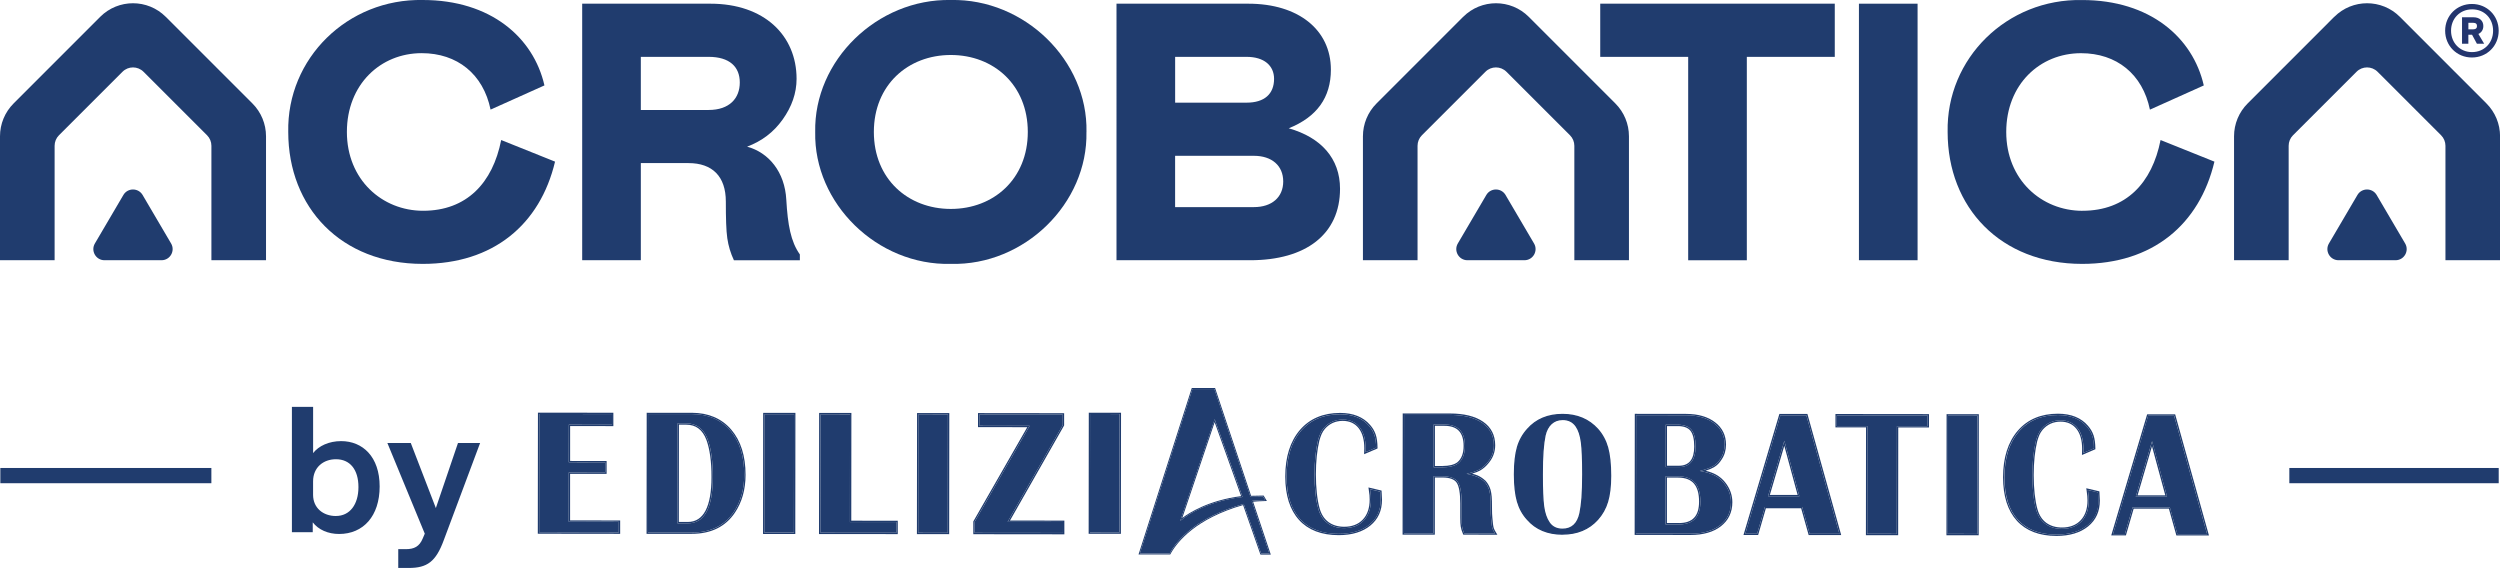
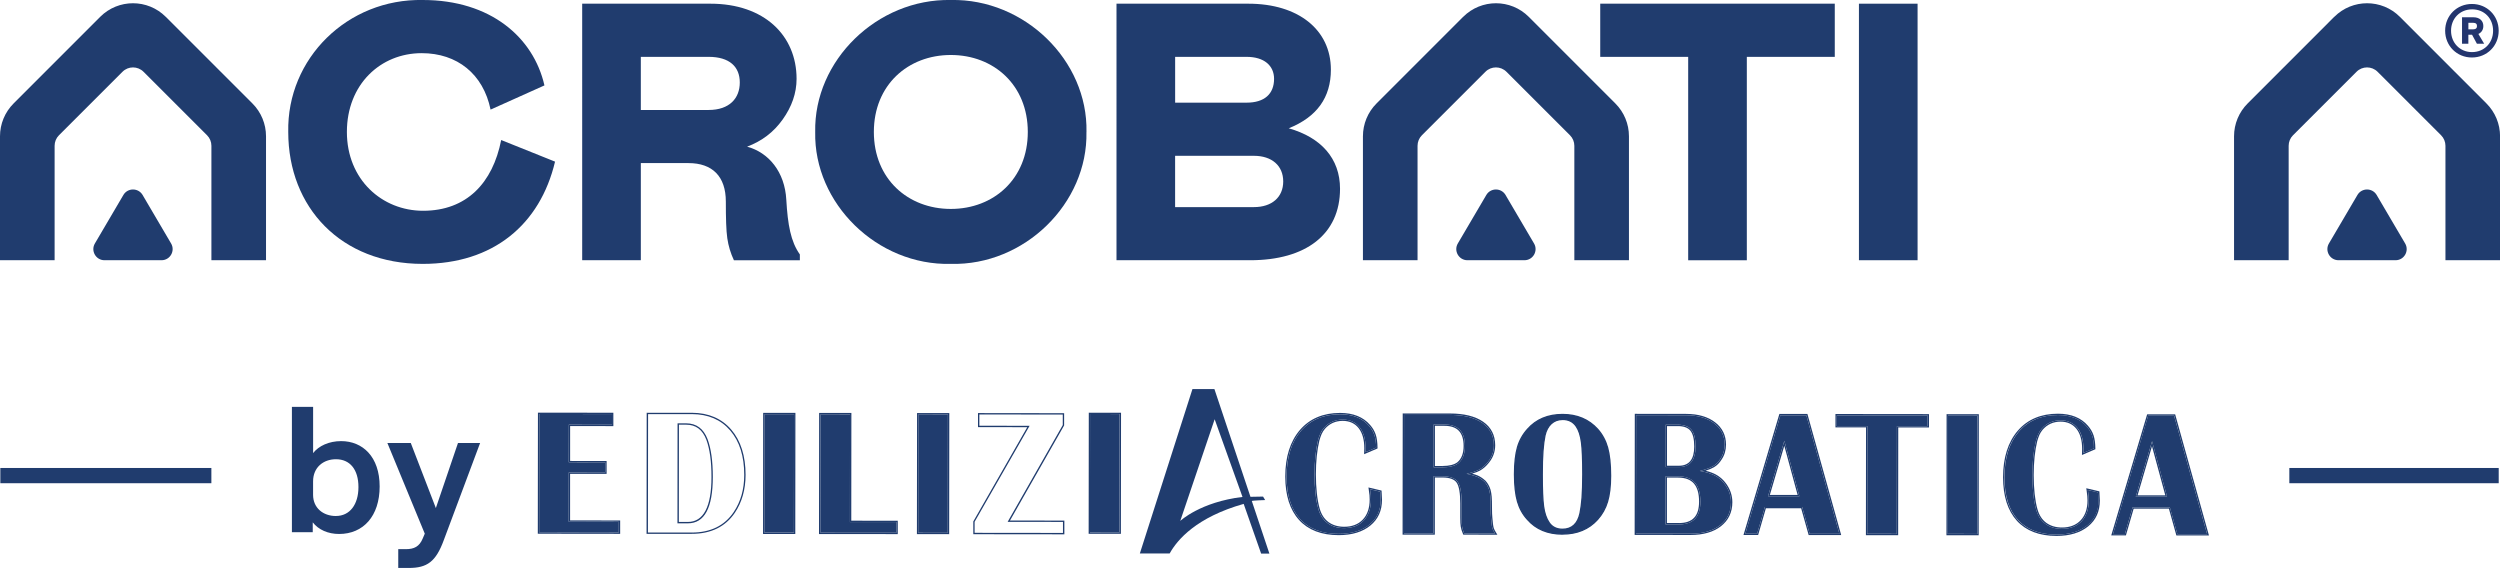
<svg xmlns="http://www.w3.org/2000/svg" id="Livello_2" data-name="Livello 2" viewBox="0 0 737.91 167.64">
  <defs>
    <style>
      .cls-1 {
        fill: #23356e;
      }

      .cls-1, .cls-2 {
        stroke-width: 0px;
      }

      .cls-2 {
        fill: #203c6e;
      }
    </style>
  </defs>
  <g id="Layer_1" data-name="Layer 1">
    <g>
      <g>
        <path class="cls-2" d="M92.31,154.2v2.88h-6.15v-36.99h6.26v13.65c1.63-2.12,4.68-3.54,8.27-3.54,6.36,0,11.37,4.62,11.37,13.38s-4.84,14.03-11.97,14.03c-3.26,0-6.09-1.25-7.78-3.43ZM99.16,152.3c4.08,0,6.64-3.37,6.64-8.54s-2.5-8.21-6.64-8.21c-3.7,0-6.75,2.39-6.75,6.53v3.97c0,3.86,2.94,6.26,6.75,6.26Z" />
        <path class="cls-2" d="M117.55,162.09h2.28c2.39,0,3.97-.76,4.95-3.16l.6-1.41-11.04-26.76h6.91l7.4,19.2,6.53-19.2h6.53l-10.72,28.67c-2.34,6.37-4.9,8.21-10.34,8.21h-3.1v-5.55Z" />
      </g>
      <g>
        <path class="cls-2" d="M124.89,62.21c12.87,0,20.55-8.22,23.04-20.88l15.9,6.38c-4.43,18.61-18.28,30.18-39.05,30.18-24.12,0-39.7-16.66-39.7-38.94C84.65,17.21,102.61-.42,124.79,0c20.01,0,32.67,11.03,35.91,25.21l-15.9,7.14c-2.16-10.49-9.84-16.66-20.34-16.66-12.12,0-22.07,9.2-22.07,23.26s10.38,23.26,22.5,23.26Z" />
        <path class="cls-2" d="M216.62,76.81c-.97-2.06-1.62-4.22-1.95-6.49-.33-2.27-.43-5.95-.43-10.82,0-7.46-4-11.36-11.03-11.36h-14.06v28.67h-17.31V1.09h37.86c15.9,0,25.42,9.41,25.42,22.18,0,4.22-1.41,8.22-4.11,12.01-2.7,3.79-6.17,6.38-10.49,8.01,6.38,1.73,11.14,7.46,11.57,15.69.43,7.36,1.3,12.33,4,16.12v1.73h-19.47ZM209.16,32.46c6.17,0,9.2-3.46,9.2-8.11s-3.03-7.57-9.2-7.57h-20.01v15.68h20.01Z" />
        <path class="cls-2" d="M320.68,38.95c.43,21.09-18.28,39.48-40.03,38.94-21.74.54-40.46-17.85-40.03-38.94C240.2,17.86,258.91-.42,280.66,0c21.74-.43,40.46,17.85,40.03,38.94ZM303.37,38.95c0-13.85-10.06-22.72-22.72-22.72s-22.72,8.87-22.72,22.72,10.06,22.72,22.72,22.72,22.72-8.87,22.72-22.72Z" />
        <path class="cls-2" d="M329.55,1.09h38.94c14.71,0,24.34,7.68,24.34,19.47,0,8.22-4.11,13.95-12.44,17.31,9.52,2.7,15.14,8.87,15.14,17.85,0,13.41-10.06,21.09-26.5,21.09h-39.48V1.09ZM367.95,30.3c5.3,0,8.11-2.6,8.11-7.03,0-3.89-2.92-6.49-8.11-6.49h-21.09v13.52h21.09ZM370.11,61.13c5.3,0,8.65-2.92,8.65-7.57s-3.35-7.57-8.65-7.57h-23.26v15.14h23.26Z" />
        <path class="cls-2" d="M541.56,16.78h-25.96v60.04h-17.31V16.78h-25.96V1.09h69.23v15.69Z" />
        <path class="cls-2" d="M548.69,1.09h17.31v75.72h-17.31V1.09Z" />
-         <path class="cls-2" d="M614.68,62.21c12.87,0,20.55-8.22,23.04-20.88l15.9,6.38c-4.43,18.61-18.28,30.18-39.05,30.18-24.12,0-39.7-16.66-39.7-38.94-.43-21.74,17.52-39.38,39.7-38.94,20.01,0,32.67,11.03,35.91,25.21l-15.9,7.14c-2.16-10.49-9.84-16.66-20.34-16.66-12.12,0-22.07,9.2-22.07,23.26s10.38,23.26,22.5,23.26Z" />
        <path class="cls-2" d="M29.57,4.97L4.01,30.54c-2.57,2.57-4.01,6.05-4.01,9.68v36.59h16.12v-33.78c0-1.16.46-2.28,1.28-3.1l18.76-18.75c1.71-1.71,4.48-1.71,6.2,0l18.76,18.75c.82.82,1.28,1.94,1.28,3.1v33.78h16.12v-36.59c0-3.63-1.44-7.11-4.01-9.68L48.93,4.97c-5.35-5.35-14.01-5.35-19.36,0Z" />
        <path class="cls-2" d="M30.84,76.81h16.83c2.54,0,4.12-2.76,2.83-4.95l-8.41-14.31c-1.27-2.16-4.4-2.16-5.67,0l-8.41,14.31c-1.29,2.19.29,4.95,2.83,4.95Z" />
        <path class="cls-2" d="M431.86,4.97l-25.56,25.57c-2.57,2.57-4.01,6.05-4.01,9.68v36.59h16.12v-33.78c0-1.16.46-2.28,1.28-3.1l18.76-18.75c1.71-1.71,4.48-1.71,6.2,0l18.76,18.75c.82.82,1.28,1.94,1.28,3.1v33.78h16.12v-36.59c0-3.63-1.44-7.11-4.01-9.68l-25.56-25.57c-5.35-5.35-14.01-5.35-19.36,0Z" />
        <path class="cls-2" d="M433.13,76.81h16.83c2.54,0,4.12-2.76,2.83-4.95l-8.41-14.31c-1.27-2.16-4.4-2.16-5.67,0l-8.41,14.31c-1.29,2.19.29,4.95,2.83,4.95Z" />
        <path class="cls-2" d="M688.98,4.97l-25.56,25.57c-2.57,2.57-4.01,6.05-4.01,9.68v36.59h16.12v-33.78c0-1.16.46-2.28,1.28-3.1l18.76-18.75c1.71-1.71,4.48-1.71,6.2,0l18.76,18.75c.82.82,1.28,1.94,1.28,3.1v33.78h16.12v-36.59c0-3.63-1.44-7.11-4.01-9.68l-25.56-25.57c-5.35-5.35-14.01-5.35-19.36,0Z" />
        <path class="cls-2" d="M690.25,76.81h16.83c2.54,0,4.12-2.76,2.83-4.95l-8.41-14.31c-1.27-2.16-4.4-2.16-5.67,0l-8.41,14.31c-1.29,2.19.29,4.95,2.83,4.95Z" />
      </g>
      <g>
        <g>
          <polygon class="cls-2" points="159.14 157.14 159.18 122.19 180.65 122.22 180.64 125.37 167.9 125.35 167.88 136.45 178.65 136.47 178.65 139.47 167.88 139.46 167.86 154 182.65 154.02 182.64 157.17 159.14 157.14" />
          <path class="cls-2" d="M159.18,122.19l21.47.02v3.15s-12.75-.01-12.75-.01v11.1s10.75.01,10.75.01v3s-10.77-.01-10.77-.01l-.02,14.54,14.78.02v3.15s-23.51-.03-23.51-.03l.04-34.95M158.78,121.79v.4s-.04,34.95-.04,34.95v.4s.4,0,.4,0l23.51.03h.4s0-.4,0-.4v-3.15s0-.4,0-.4h-.4s-14.38-.02-14.38-.02v-13.74s10.38.01,10.38.01h.4s0-.4,0-.4v-3s0-.4,0-.4h-.4s-10.37-.01-10.37-.01v-10.3s12.36.01,12.36.01h.4s0-.4,0-.4v-3.15s0-.4,0-.4h-.4s-21.47-.02-21.47-.02h-.4Z" />
        </g>
        <g>
-           <path class="cls-2" d="M191.24,157.17l.04-34.95h12.95c4.78.02,8.55,1.63,11.31,4.84,2.76,3.22,4.13,7.6,4.13,13.12,0,4.23-1.04,7.88-3.11,10.96-2.72,4.03-6.86,6.05-12.42,6.04h-12.9ZM200,124.95l-.03,29.52h3.06c4.91,0,7.37-4.55,7.38-13.66,0-4.65-.51-8.37-1.54-11.15-1.2-3.14-3.31-4.7-6.34-4.71h-2.53Z" />
          <path class="cls-2" d="M191.28,122.23h12.95c4.78.02,8.55,1.63,11.31,4.84,2.76,3.22,4.13,7.6,4.13,13.12,0,4.23-1.04,7.88-3.11,10.96-2.72,4.03-6.85,6.04-12.39,6.04h-12.92s.04-34.96.04-34.96M203.03,154.47c4.91,0,7.36-4.56,7.37-13.66,0-4.65-.51-8.37-1.54-11.15-1.2-3.14-3.31-4.7-6.34-4.71h-2.53s-.03,29.52-.03,29.52h3.06s0,0,0,0M190.88,121.82v.4s-.04,34.95-.04,34.95v.4s.4,0,.4,0h12.9c5.68.01,9.96-2.08,12.75-6.2,2.11-3.13,3.17-6.89,3.18-11.18,0-5.6-1.42-10.1-4.23-13.38-2.83-3.29-6.74-4.96-11.61-4.97h-12.95s-.4-.01-.4-.01h0ZM200.37,154.07l.03-28.72h2.12c2.87,0,4.83,1.46,5.97,4.45,1.01,2.72,1.52,6.42,1.51,11,0,8.8-2.36,13.26-6.97,13.26v.4s0-.4,0-.4h-2.66Z" />
        </g>
        <g>
          <rect class="cls-2" x="212.53" y="135.38" width="34.95" height="8.72" transform="translate(90.01 369.59) rotate(-89.94)" />
          <path class="cls-2" d="M225.66,122.26h8.72s-.04,34.96-.04,34.96h-8.72s.04-34.96.04-34.96M225.26,121.86v.4s-.04,34.95-.04,34.95v.4s.4,0,.4,0h8.72s.4.01.4.01v-.4s.04-34.95.04-34.95v-.4s-.4,0-.4,0h-8.72s-.4-.01-.4-.01h0Z" />
        </g>
        <g>
          <polygon class="cls-2" points="242.14 157.23 242.18 122.28 250.9 122.29 250.87 154.09 264.59 154.1 264.59 157.25 242.14 157.23" />
          <path class="cls-2" d="M242.18,122.28h8.72s-.03,31.81-.03,31.81h13.72s0,3.16,0,3.16l-22.45-.02.04-34.95M241.78,121.88v.4s-.04,34.95-.04,34.95v.4s.4,0,.4,0l22.45.02h.4s0-.4,0-.4v-3.15s0-.4,0-.4h-.4s-13.32-.01-13.32-.01l.03-31.4v-.4s-.4,0-.4,0h-8.72s-.4,0-.4,0h0Z" />
        </g>
        <g>
          <rect class="cls-2" x="257.95" y="135.43" width="34.95" height="8.72" transform="translate(135.33 415.06) rotate(-89.94)" />
          <path class="cls-2" d="M271.08,122.31h8.72s-.04,34.96-.04,34.96h-8.72s.04-34.96.04-34.96M270.68,121.91v.4s-.04,34.95-.04,34.95v.4s.4,0,.4,0h8.72s.4.01.4.01v-.4s.04-34.95.04-34.95v-.4s-.4,0-.4,0h-8.72s-.4-.01-.4-.01h0Z" />
        </g>
        <g>
-           <polygon class="cls-2" points="287.68 157.27 287.68 154.02 303.9 125.69 289.07 125.67 289.07 122.33 313.69 122.36 313.69 125.46 297.42 154.03 313.76 154.05 313.75 157.3 287.68 157.27" />
          <path class="cls-2" d="M289.07,122.33l24.62.03v3.1s-16.27,28.57-16.27,28.57l16.33.02v3.25s-26.08-.03-26.08-.03v-3.25s16.23-28.34,16.23-28.34l-14.83-.02v-3.34M288.67,121.93v.4s0,3.34,0,3.34v.4s.4,0,.4,0l14.14.02-15.88,27.74-.05.09v.11s0,3.25,0,3.25v.4s.4,0,.4,0l26.08.03h.4s0-.4,0-.4v-3.25s0-.4,0-.4h-.4s-15.65-.02-15.65-.02l15.93-27.98.05-.09v-.11s0-3.1,0-3.1v-.4s-.4,0-.4,0l-24.62-.03h-.4Z" />
        </g>
        <g>
          <path class="cls-2" d="M404.39,144.41c.13.83.2,1.39.22,1.77.04.5.05.93.05,1.3,0,2.58-.71,4.64-2.11,6.13-1.41,1.51-3.36,2.27-5.83,2.27-1.91,0-3.54-.49-4.86-1.46-1.31-.97-2.24-2.4-2.75-4.25-.35-1.23-.64-2.77-.84-4.57-.19-1.77-.29-3.65-.28-5.6,0-3.84.35-7.23,1.04-10.06.2-.74.43-1.39.69-1.97.25-.58.6-1.14,1.03-1.63,1.46-1.66,3.33-2.5,5.58-2.5,2.12,0,3.81.78,5,2.29,1.16,1.48,1.76,3.56,1.75,6.18l-.03,1.15,3.13-1.34c-.02-1.5-.18-2.73-.5-3.67-.33-1-.87-1.92-1.59-2.74-1.93-2.27-4.8-3.42-8.54-3.42-4.86,0-8.74,1.63-11.54,4.87-2.82,3.26-4.25,7.81-4.25,13.51,0,5.43,1.33,9.65,3.98,12.55,2.63,2.88,6.47,4.35,11.4,4.35,3.8,0,6.85-.92,9.08-2.73,2.22-1.82,3.31-4.21,3.31-7.31l-.12-2.4-3-.71Z" />
          <path class="cls-2" d="M395.53,122.28h.02c3.74,0,6.61,1.15,8.54,3.42.72.81,1.26,1.73,1.59,2.74.31.93.48,2.17.5,3.67l-3.13,1.34.03-1.15c0-2.63-.59-4.71-1.75-6.18-1.2-1.51-2.88-2.29-5-2.29h0c-2.24,0-4.11.84-5.57,2.5-.42.5-.77,1.05-1.03,1.63-.25.58-.48,1.23-.69,1.97-.69,2.83-1.04,6.22-1.04,10.06,0,1.96.09,3.84.28,5.6.2,1.8.48,3.34.84,4.57.52,1.85,1.44,3.28,2.75,4.25,1.31.97,2.94,1.46,4.86,1.46h.01c2.46,0,4.41-.76,5.82-2.27,1.4-1.49,2.1-3.56,2.11-6.13,0-.37-.01-.8-.05-1.3-.02-.38-.1-.93-.22-1.76l3,.71.12,2.4c0,3.1-1.09,5.49-3.31,7.31-2.22,1.81-5.27,2.73-9.06,2.73h-.03c-4.93,0-8.77-1.47-11.4-4.35-2.64-2.9-3.98-7.12-3.98-12.55,0-5.7,1.44-10.24,4.25-13.51,2.79-3.23,6.67-4.87,11.52-4.87M395.53,121.88c-4.97,0-8.95,1.69-11.82,5.01-2.88,3.34-4.35,7.97-4.35,13.77,0,5.53,1.37,9.85,4.08,12.82,2.71,2.97,6.64,4.48,11.69,4.48,3.91,0,7.04-.95,9.33-2.82,2.32-1.9,3.45-4.4,3.46-7.62l-.12-2.42-.02-.3-.29-.07-3-.71-.58-.14.09.59c.12.77.2,1.35.22,1.73.03.49.05.91.05,1.28,0,2.48-.67,4.45-2,5.86-1.32,1.42-3.18,2.14-5.52,2.14-1.84,0-3.39-.47-4.63-1.38-1.24-.92-2.12-2.27-2.61-4.04-.35-1.21-.63-2.72-.82-4.5-.19-1.74-.28-3.61-.28-5.56,0-3.82.35-7.17,1.03-9.97.19-.7.42-1.34.66-1.91.24-.54.56-1.06.96-1.53,1.37-1.56,3.14-2.36,5.26-2.36,2,0,3.58.72,4.7,2.14,1.11,1.41,1.67,3.4,1.67,5.93l-.03,1.14-.02.63.58-.25,3.13-1.34.25-.11v-.27c-.02-1.55-.2-2.82-.52-3.79-.35-1.06-.91-2.03-1.67-2.87-2-2.35-4.98-3.55-8.84-3.56h-.02Z" />
        </g>
        <g>
          <path class="cls-2" d="M414.39,157.42l.04-34.95h13.57c4.1.02,7.29.81,9.55,2.38,2.26,1.57,3.39,3.77,3.39,6.62,0,1.85-.6,3.49-1.8,4.94-.74.94-1.54,1.65-2.4,2.13-.86.48-2.15.92-3.86,1.3,1.45.32,2.52.64,3.22.95.69.31,1.4.79,2.11,1.43.62.71,1.07,1.52,1.35,2.43.17.64.28,1.32.34,2.01.07.7.09,1.86.09,3.47,0,1.03.03,1.92.1,2.66.07.75.13,1.4.19,1.97.07.57.15,1.01.27,1.33.11.33.34.78.7,1.36h-9.07c-.32-.78-.53-1.46-.62-2.02-.1-.56-.15-1.46-.14-2.69v-1.06s0-3.05,0-3.05c0-3.17-.38-5.3-1.15-6.4-.77-1.1-2.27-1.65-4.48-1.65h-2.65s-.02,16.86-.02,16.86h-8.72ZM423.15,125.29v12.65s2.61,0,2.61,0c2.1,0,3.67-.4,4.7-1.21,1.29-1.09,1.94-2.79,1.94-5.08,0-4.23-2.01-6.35-6.05-6.35h-3.2Z" />
          <path class="cls-2" d="M414.43,122.47h13.57c4.1.02,7.29.81,9.55,2.38,2.26,1.57,3.39,3.77,3.39,6.62,0,1.85-.6,3.49-1.8,4.94-.74.94-1.54,1.65-2.4,2.13-.86.48-2.15.92-3.86,1.3,1.45.32,2.52.64,3.22.95.69.31,1.4.79,2.11,1.43.62.71,1.07,1.52,1.35,2.43.17.64.28,1.32.34,2.01.07.7.09,1.86.09,3.47,0,1.03.03,1.92.1,2.66.07.75.13,1.4.19,1.97.07.57.15,1.01.27,1.33.11.33.34.78.7,1.36h-9.07c-.32-.78-.53-1.46-.62-2.02-.1-.56-.15-1.46-.14-2.69v-1.06s0-3.05,0-3.05c0-3.17-.38-5.3-1.15-6.4-.77-1.1-2.27-1.65-4.48-1.65h-2.65s-.02,16.86-.02,16.86h-8.72s.04-34.96.04-34.96M425.77,137.94c2.09,0,3.66-.4,4.69-1.21,1.29-1.09,1.94-2.79,1.94-5.08,0-4.23-2.01-6.35-6.05-6.35h-3.2s-.01,12.64-.01,12.64h2.62s.01,0,.02,0M414.03,122.07v.4s-.04,34.95-.04,34.95v.4s.4,0,.4,0h8.72s.4,0,.4,0v-.4s.02-16.47.02-16.47h2.25c2.07,0,3.46.5,4.15,1.48.72,1.03,1.08,3.1,1.08,6.17v3.05s0,1.06,0,1.06c0,1.28.05,2.19.15,2.76.09.6.31,1.3.65,2.1l.1.25h.27s9.07.01,9.07.01h.72s-.38-.61-.38-.61c-.34-.55-.56-.97-.66-1.28-.1-.29-.19-.69-.25-1.25-.06-.56-.12-1.22-.19-1.96-.07-.7-.1-1.56-.1-2.63,0-1.76-.03-2.84-.09-3.51-.06-.72-.18-1.42-.35-2.07-.3-.97-.78-1.84-1.44-2.59-.77-.7-1.51-1.21-2.25-1.54-.45-.2-1.03-.39-1.73-.59.99-.29,1.8-.61,2.4-.95.9-.52,1.75-1.27,2.51-2.23,1.25-1.51,1.89-3.26,1.89-5.19,0-2.97-1.19-5.31-3.56-6.95-2.32-1.61-5.61-2.43-9.78-2.44h-13.57s-.4-.02-.4-.02h0ZM423.54,137.54v-11.85s2.81,0,2.81,0c1.9,0,3.33.5,4.25,1.47.93.98,1.4,2.48,1.4,4.48,0,2.16-.61,3.77-1.8,4.78-.93.74-2.43,1.12-4.43,1.12l-.02.4v-.4s-2.22,0-2.22,0h0Z" />
        </g>
        <g>
          <path class="cls-2" d="M474.48,132.1c-.58-2.05-1.57-3.87-2.93-5.4-2.6-2.88-6.08-4.34-10.33-4.34-4.32,0-7.8,1.45-10.34,4.32-1.41,1.56-2.4,3.35-2.97,5.33-.59,2-.89,4.7-.89,8,0,3.26.3,5.96.89,8.03.59,2.03,1.57,3.82,2.94,5.29,2.5,2.86,5.98,4.31,10.33,4.31,4.29,0,7.77-1.44,10.34-4.28,1.37-1.52,2.36-3.28,2.94-5.25.61-2,.91-4.57.91-7.64,0-3.46-.3-6.28-.89-8.37M466.99,146.9c-.13,1.78-.34,3.32-.6,4.57-.67,3.17-2.42,4.77-5.2,4.77-1.72,0-3.05-.66-3.93-1.95-.84-1.21-1.39-2.83-1.66-4.82-.26-1.95-.39-5.04-.38-9.45,0-2.84.07-5.09.2-6.87.14-1.86.33-3.37.6-4.63h0c.34-1.49.96-2.65,1.85-3.46.9-.83,2.04-1.25,3.35-1.25,1.79,0,3.15.7,4.06,2.08.74,1.09,1.26,2.66,1.53,4.67.26,1.98.39,5.16.39,9.47,0,2.76-.07,5.08-.21,6.87" />
          <path class="cls-2" d="M461.21,157.84h-.02c-4.41,0-7.94-1.48-10.48-4.38-1.38-1.5-2.38-3.3-2.98-5.37-.6-2.09-.9-4.81-.9-8.08,0-3.32.31-6.03.9-8.06.58-2.01,1.59-3.83,3.02-5.41,2.57-2.91,6.09-4.39,10.46-4.39h.02c4.31,0,7.84,1.49,10.48,4.41,1.39,1.56,2.39,3.41,2.97,5.48h0c.6,2.1.9,4.94.9,8.42,0,3.11-.31,5.69-.92,7.69-.59,1.99-1.6,3.78-2.98,5.32-2.61,2.89-6.13,4.35-10.47,4.35ZM461.2,122.56c-4.25,0-7.67,1.43-10.17,4.25-1.38,1.54-2.37,3.3-2.93,5.25-.58,1.99-.88,4.66-.88,7.95,0,3.24.29,5.92.89,7.97.58,2.01,1.55,3.76,2.89,5.21,2.47,2.81,5.89,4.24,10.18,4.25h.02c4.22,0,7.64-1.42,10.17-4.22,1.35-1.5,2.32-3.24,2.9-5.17.6-1.96.9-4.51.9-7.58,0-3.45-.3-6.25-.89-8.31h0c-.57-2.02-1.54-3.81-2.89-5.33-2.56-2.83-5.99-4.27-10.18-4.27h-.02ZM461.19,156.43h0c-1.8,0-3.18-.69-4.1-2.03-.85-1.23-1.42-2.89-1.69-4.91-.26-1.95-.39-5.05-.38-9.47,0-2.85.07-5.11.2-6.88.14-1.88.34-3.41.61-4.66.35-1.53.99-2.73,1.91-3.57.94-.86,2.11-1.3,3.49-1.3h0c1.86,0,3.28.73,4.23,2.17.76,1.12,1.29,2.72,1.56,4.76.26,1.98.39,5.18.39,9.5,0,2.78-.07,5.1-.21,6.89h0c-.14,1.77-.34,3.32-.6,4.59-.69,3.27-2.51,4.93-5.39,4.93ZM461.22,124c-1.27,0-2.35.4-3.22,1.2-.85.78-1.46,1.91-1.79,3.35-.26,1.24-.46,2.75-.6,4.61-.13,1.77-.2,4.01-.2,6.85,0,4.41.12,7.49.38,9.42.26,1.96.81,3.56,1.62,4.74.84,1.23,2.11,1.86,3.77,1.86h0c2.67,0,4.35-1.55,5-4.61.26-1.26.46-2.79.6-4.54h0c.13-1.78.2-4.09.21-6.86,0-4.3-.13-7.48-.39-9.45-.26-1.98-.76-3.52-1.49-4.59-.87-1.32-2.18-1.99-3.89-1.99h0Z" />
        </g>
        <g>
          <path class="cls-2" d="M482.89,157.49l.04-34.94,14.73.02c3.46,0,6.22.79,8.29,2.38,2.07,1.58,3.1,3.68,3.1,6.28,0,1.58-.41,2.97-1.22,4.16-.58.97-1.3,1.7-2.16,2.19-.86.5-2.18.98-3.95,1.43,1.32.22,2.44.52,3.34.88,1.71.62,3.12,1.7,4.21,3.27,1.1,1.55,1.65,3.25,1.65,5.1,0,2.85-1.09,5.11-3.23,6.78-2.15,1.66-5.05,2.49-8.7,2.49l-16.1-.02ZM491.65,125.37v12.5s3.84,0,3.84,0c3.32,0,4.98-2.03,4.98-6.08,0-2.29-.4-3.93-1.22-4.93-.81-.99-2.16-1.49-4.04-1.5h-3.56ZM491.63,140.59l-.02,14.2h4c4.19,0,6.28-2.23,6.29-6.69,0-5-2.16-7.5-6.51-7.5h-3.75Z" />
          <path class="cls-2" d="M482.93,122.55l14.73.02c3.46,0,6.22.79,8.29,2.38,2.07,1.58,3.1,3.68,3.1,6.28,0,1.58-.41,2.97-1.22,4.16-.58.97-1.3,1.7-2.16,2.19-.86.5-2.18.98-3.95,1.43,1.32.22,2.44.52,3.34.88,1.71.62,3.12,1.7,4.21,3.27,1.1,1.55,1.65,3.25,1.65,5.1,0,2.85-1.09,5.11-3.23,6.78-2.15,1.66-5.04,2.49-8.67,2.49h-.03l-16.1-.02.04-34.94M495.49,137.88c3.31,0,4.97-2.03,4.97-6.08,0-2.29-.4-3.93-1.22-4.93-.81-.99-2.16-1.49-4.04-1.5h-3.56s-.01,12.5-.01,12.5h3.85s0,0,0,0M495.63,154.79c4.18,0,6.27-2.23,6.27-6.7,0-5-2.16-7.5-6.51-7.5h-3.75s-.02,14.2-.02,14.2h4s0,0,.01,0M482.53,122.15v.4s-.04,34.94-.04,34.94v.4s.4,0,.4,0l16.1.02c3.74,0,6.74-.86,8.95-2.57,2.25-1.75,3.39-4.14,3.39-7.1,0-1.92-.58-3.71-1.72-5.33-1.13-1.61-2.61-2.76-4.4-3.41-.52-.21-1.12-.39-1.78-.56,1.04-.33,1.85-.66,2.46-1.02.91-.52,1.68-1.31,2.3-2.33.84-1.24,1.27-2.71,1.27-4.36,0-2.73-1.09-4.95-3.25-6.6-2.12-1.63-5-2.46-8.53-2.46l-14.73-.02h-.4ZM492.04,137.47v-11.7s3.17,0,3.17,0c1.75,0,3,.46,3.73,1.35.75.92,1.13,2.49,1.13,4.67,0,3.82-1.5,5.68-4.57,5.68v.4s0-.4,0-.4h-3.45ZM492.02,154.38v-13.4s3.37,0,3.37,0c2.04,0,3.59.59,4.59,1.74,1.01,1.17,1.53,2.97,1.52,5.36,0,4.24-1.93,6.3-5.87,6.3v.4s-.01-.4-.01-.4h-3.6Z" />
        </g>
        <g>
          <path class="cls-2" d="M515.15,157.53l10.36-34.93h7.66s9.75,34.96,9.75,34.96h-8.77s-2.22-7.91-2.22-7.91h-11s-2.29,7.89-2.29,7.89h-3.49ZM526.67,130.11l-4.81,16.37h9.25s-4.44-16.37-4.44-16.37Z" />
          <path class="cls-2" d="M525.51,122.59h7.66s9.75,34.96,9.75,34.96h-8.77s-2.22-7.91-2.22-7.91h-11s-2.29,7.89-2.29,7.89h-3.49s10.36-34.93,10.36-34.93M531.11,146.49l-4.44-16.38-4.81,16.37h9.25M525.21,122.19l-.09.29-10.36,34.93-.15.51h.54s3.49,0,3.49,0h.3s.08-.29.08-.29l2.21-7.61h10.4s2.14,7.62,2.14,7.62l.08.29h.3s8.77,0,8.77,0h.53s-.14-.51-.14-.51l-9.75-34.95-.08-.29h-.3s-7.66,0-7.66,0h-.3ZM522.4,146.08l4.26-14.49,3.93,14.5h-8.19Z" />
        </g>
        <g>
          <polygon class="cls-2" points="542.16 125.76 542.16 122.61 568.97 122.64 568.97 125.79 559.9 125.78 559.86 157.57 551.14 157.56 551.18 125.77 542.16 125.76" />
          <path class="cls-2" d="M542.16,122.61l26.81.03v3.15s-9.07,0-9.07,0l-.03,31.8h-8.72s.03-31.81.03-31.81h-9.02s0-3.16,0-3.16M541.76,122.21v.4s0,3.15,0,3.15v.4s.4,0,.4,0h8.62s-.03,31.41-.03,31.41v.4s.4,0,.4,0h8.72s.4.01.4.01v-.4s.03-31.4.03-31.4h8.67s.4,0,.4,0v-.4s0-3.15,0-3.15v-.4s-.4,0-.4,0l-26.81-.03h-.4Z" />
        </g>
        <g>
          <rect class="cls-2" x="561.83" y="135.76" width="34.95" height="8.72" transform="translate(438.54 719.27) rotate(-89.94)" />
          <path class="cls-2" d="M574.96,122.65h8.72s-.04,34.96-.04,34.96h-8.72s.04-34.96.04-34.96M574.56,122.25v.4s-.04,34.95-.04,34.95v.4s.4,0,.4,0h8.72s.4,0,.4,0v-.4s.04-34.95.04-34.95v-.4s-.4,0-.4,0h-8.72s-.4-.01-.4-.01h0Z" />
        </g>
        <g>
          <path class="cls-2" d="M616.26,144.64c.13.81.2,1.38.22,1.77.03.49.06.92.06,1.29,0,2.58-.72,4.64-2.11,6.13-1.41,1.5-3.36,2.27-5.83,2.27-1.91,0-3.54-.49-4.85-1.46-1.32-.97-2.24-2.4-2.76-4.25-.36-1.24-.64-2.78-.83-4.57-.19-1.75-.29-3.63-.28-5.6,0-3.84.35-7.22,1.04-10.06.2-.75.44-1.41.69-1.97.26-.59.6-1.14,1.03-1.63,1.46-1.66,3.33-2.5,5.57-2.5,2.13,0,3.81.78,5,2.29,1.17,1.47,1.76,3.56,1.75,6.18l-.03,1.15,3.13-1.34c-.02-1.5-.18-2.73-.5-3.67-.33-.99-.87-1.91-1.59-2.74-1.92-2.27-4.79-3.42-8.53-3.42-4.86,0-8.74,1.63-11.54,4.87-2.82,3.27-4.25,7.81-4.25,13.51,0,5.43,1.33,9.65,3.97,12.55,2.63,2.88,6.47,4.35,11.4,4.35,3.8,0,6.85-.92,9.09-2.73,2.22-1.82,3.31-4.21,3.31-7.31l-.12-2.4-3-.71Z" />
          <path class="cls-2" d="M607.4,122.51h.02c3.74,0,6.61,1.15,8.53,3.42.73.82,1.27,1.74,1.59,2.74.31.94.48,2.17.5,3.67l-3.13,1.34.03-1.15c0-2.63-.58-4.71-1.75-6.18-1.19-1.51-2.87-2.29-5-2.29h0c-2.24,0-4.11.84-5.56,2.5-.42.5-.77,1.04-1.03,1.63-.25.56-.48,1.22-.69,1.97-.69,2.84-1.04,6.22-1.04,10.06,0,1.97.09,3.85.28,5.6.19,1.78.47,3.32.83,4.57.52,1.85,1.44,3.28,2.76,4.25,1.31.97,2.94,1.46,4.85,1.46h.01c2.46,0,4.42-.76,5.82-2.27,1.4-1.49,2.11-3.56,2.11-6.13,0-.37-.02-.8-.06-1.29-.02-.39-.09-.96-.22-1.77l3,.71.12,2.4c0,3.1-1.09,5.49-3.31,7.31-2.23,1.81-5.27,2.73-9.06,2.73h-.03c-4.93,0-8.77-1.47-11.4-4.35-2.64-2.9-3.98-7.12-3.97-12.55,0-5.7,1.44-10.24,4.25-13.51,2.79-3.23,6.67-4.87,11.52-4.87M607.4,122.11c-4.97,0-8.95,1.69-11.82,5.01-2.88,3.34-4.35,7.97-4.35,13.77,0,5.53,1.37,9.84,4.08,12.82,2.71,2.97,6.64,4.48,11.69,4.48,3.9,0,7.04-.95,9.34-2.82,2.32-1.9,3.45-4.39,3.46-7.62l-.12-2.42-.02-.3-.29-.07-3-.71-.58-.14.09.59c.12.79.19,1.35.21,1.73.03.49.06.91.06,1.27,0,2.47-.68,4.45-2,5.86-1.33,1.42-3.19,2.14-5.53,2.14-1.84,0-3.39-.47-4.63-1.38-1.24-.91-2.12-2.27-2.61-4.04-.36-1.23-.63-2.75-.82-4.5-.19-1.73-.28-3.6-.28-5.56,0-3.81.35-7.16,1.03-9.97.19-.69.41-1.33.66-1.9.24-.55.57-1.06.97-1.53,1.37-1.56,3.14-2.36,5.26-2.36,2.01,0,3.58.72,4.7,2.13,1.11,1.4,1.67,3.39,1.67,5.94l-.03,1.14-.02.63.58-.25,3.13-1.34.25-.11v-.27c-.02-1.54-.2-2.82-.52-3.79-.34-1.04-.91-2.01-1.67-2.87-2-2.35-4.97-3.55-8.83-3.56h-.02Z" />
        </g>
        <g>
          <path class="cls-2" d="M623.69,157.64l10.36-34.93h7.66s9.75,34.96,9.75,34.96h-8.78s-2.21-7.91-2.21-7.91h-11s-2.29,7.89-2.29,7.89h-3.49ZM635.21,130.23l-4.81,16.37h9.24s-4.43-16.37-4.43-16.37Z" />
          <path class="cls-2" d="M634.06,122.71h7.66s9.75,34.96,9.75,34.96h-8.78s-2.21-7.91-2.21-7.91h-11s-2.29,7.89-2.29,7.89h-3.49s10.36-34.93,10.36-34.93M639.65,146.61l-4.43-16.38-4.81,16.37h9.24M633.76,122.31l-.09.29-10.36,34.93-.15.51h.54s3.49,0,3.49,0h.3s.08-.29.08-.29l2.21-7.61h10.4s2.13,7.62,2.13,7.62l.08.29h.3s8.78,0,8.78,0h.53s-.14-.51-.14-.51l-9.75-34.95-.08-.29h-.3s-7.66,0-7.66,0h-.3ZM630.94,146.2l4.25-14.49,3.93,14.5h-8.18Z" />
        </g>
        <g>
          <path class="cls-2" d="M345.23,163.38c2.28-4.11,7.97-10.72,21.86-14.65l5.15,14.67h2.44s-5.19-15.52-5.19-15.52c.11-.16,3.94-.28,3.94-.28l-.62-1.03-3.73.07v-.03s-10.63-31.78-10.63-31.78h-6.48s-15.53,48.54-15.53,48.54h8.79ZM358.52,123.74l8.22,22.94c-12.46,1.49-18.37,7.08-18.37,7.08l10.16-30.03Z" />
-           <path class="cls-2" d="M351.97,114.83h6.48s10.62,31.79,10.62,31.79v.03s3.74-.07,3.74-.07l.62,1.03s-3.83.12-3.94.28l5.19,15.53h-2.44s-5.15-14.68-5.15-14.68c-13.89,3.93-19.58,10.54-21.86,14.65h-8.79s15.53-48.55,15.53-48.55M348.36,153.77s5.92-5.59,18.37-7.08l-8.22-22.94-10.16,30.03M351.76,114.54l-.06.2-15.53,48.54-.12.38h.4s8.79,0,8.79,0h.17s.08-.15.08-.15c2.04-3.69,7.54-10.44,21.42-14.43l5.06,14.42.07.19h.21s2.44,0,2.44,0h.4s-.13-.38-.13-.38l-5.09-15.22c.61-.07,2.16-.16,3.57-.2l.5-.02-.26-.43-.62-1.03-.09-.14h-.17s-3.52.07-3.52.07l-10.56-31.61-.07-.2h-.21s-6.48,0-6.48,0h-.21ZM348.96,152.9l9.56-28.27,7.81,21.81c-9.64,1.23-15.38,4.95-17.38,6.46h0Z" />
        </g>
        <g>
          <rect class="cls-2" x="308.64" y="135.33" width="34.95" height="8.72" transform="translate(186.06 465.65) rotate(-89.94)" />
          <path class="cls-2" d="M321.77,122.21h8.72s-.04,34.96-.04,34.96h-8.72s.04-34.96.04-34.96M321.37,121.81v.4s-.04,34.95-.04,34.95v.4s.4,0,.4,0h8.72s.4.01.4.01v-.4s.04-34.95.04-34.95v-.4s-.4,0-.4,0h-8.72s-.4-.01-.4-.01h0Z" />
        </g>
      </g>
      <rect class="cls-2" x=".1" y="138.13" width="62.29" height="4.5" />
      <rect class="cls-2" x="675.73" y="138.13" width="61.8" height="4.5" />
      <path class="cls-1" d="M721.72,9.07c0-4.48,3.46-7.9,7.9-7.9s7.9,3.43,7.9,7.9-3.46,7.9-7.9,7.9-7.9-3.43-7.9-7.9ZM729.63,15.38c3.6,0,6.24-2.68,6.24-6.31s-2.58-6.31-6.17-6.31-6.24,2.68-6.24,6.31,2.68,6.31,6.17,6.31ZM726.71,5.1h3.36c1.8,0,2.92,1.02,2.92,2.58,0,1.19-.64,1.97-1.46,2.34l1.7,2.88h-2.14l-1.43-2.65h-1.09v2.65h-1.87v-7.8ZM729.97,8.66c.81,0,1.15-.37,1.15-.98s-.34-.95-1.15-.95h-1.39v1.93h1.39Z" />
    </g>
  </g>
</svg>